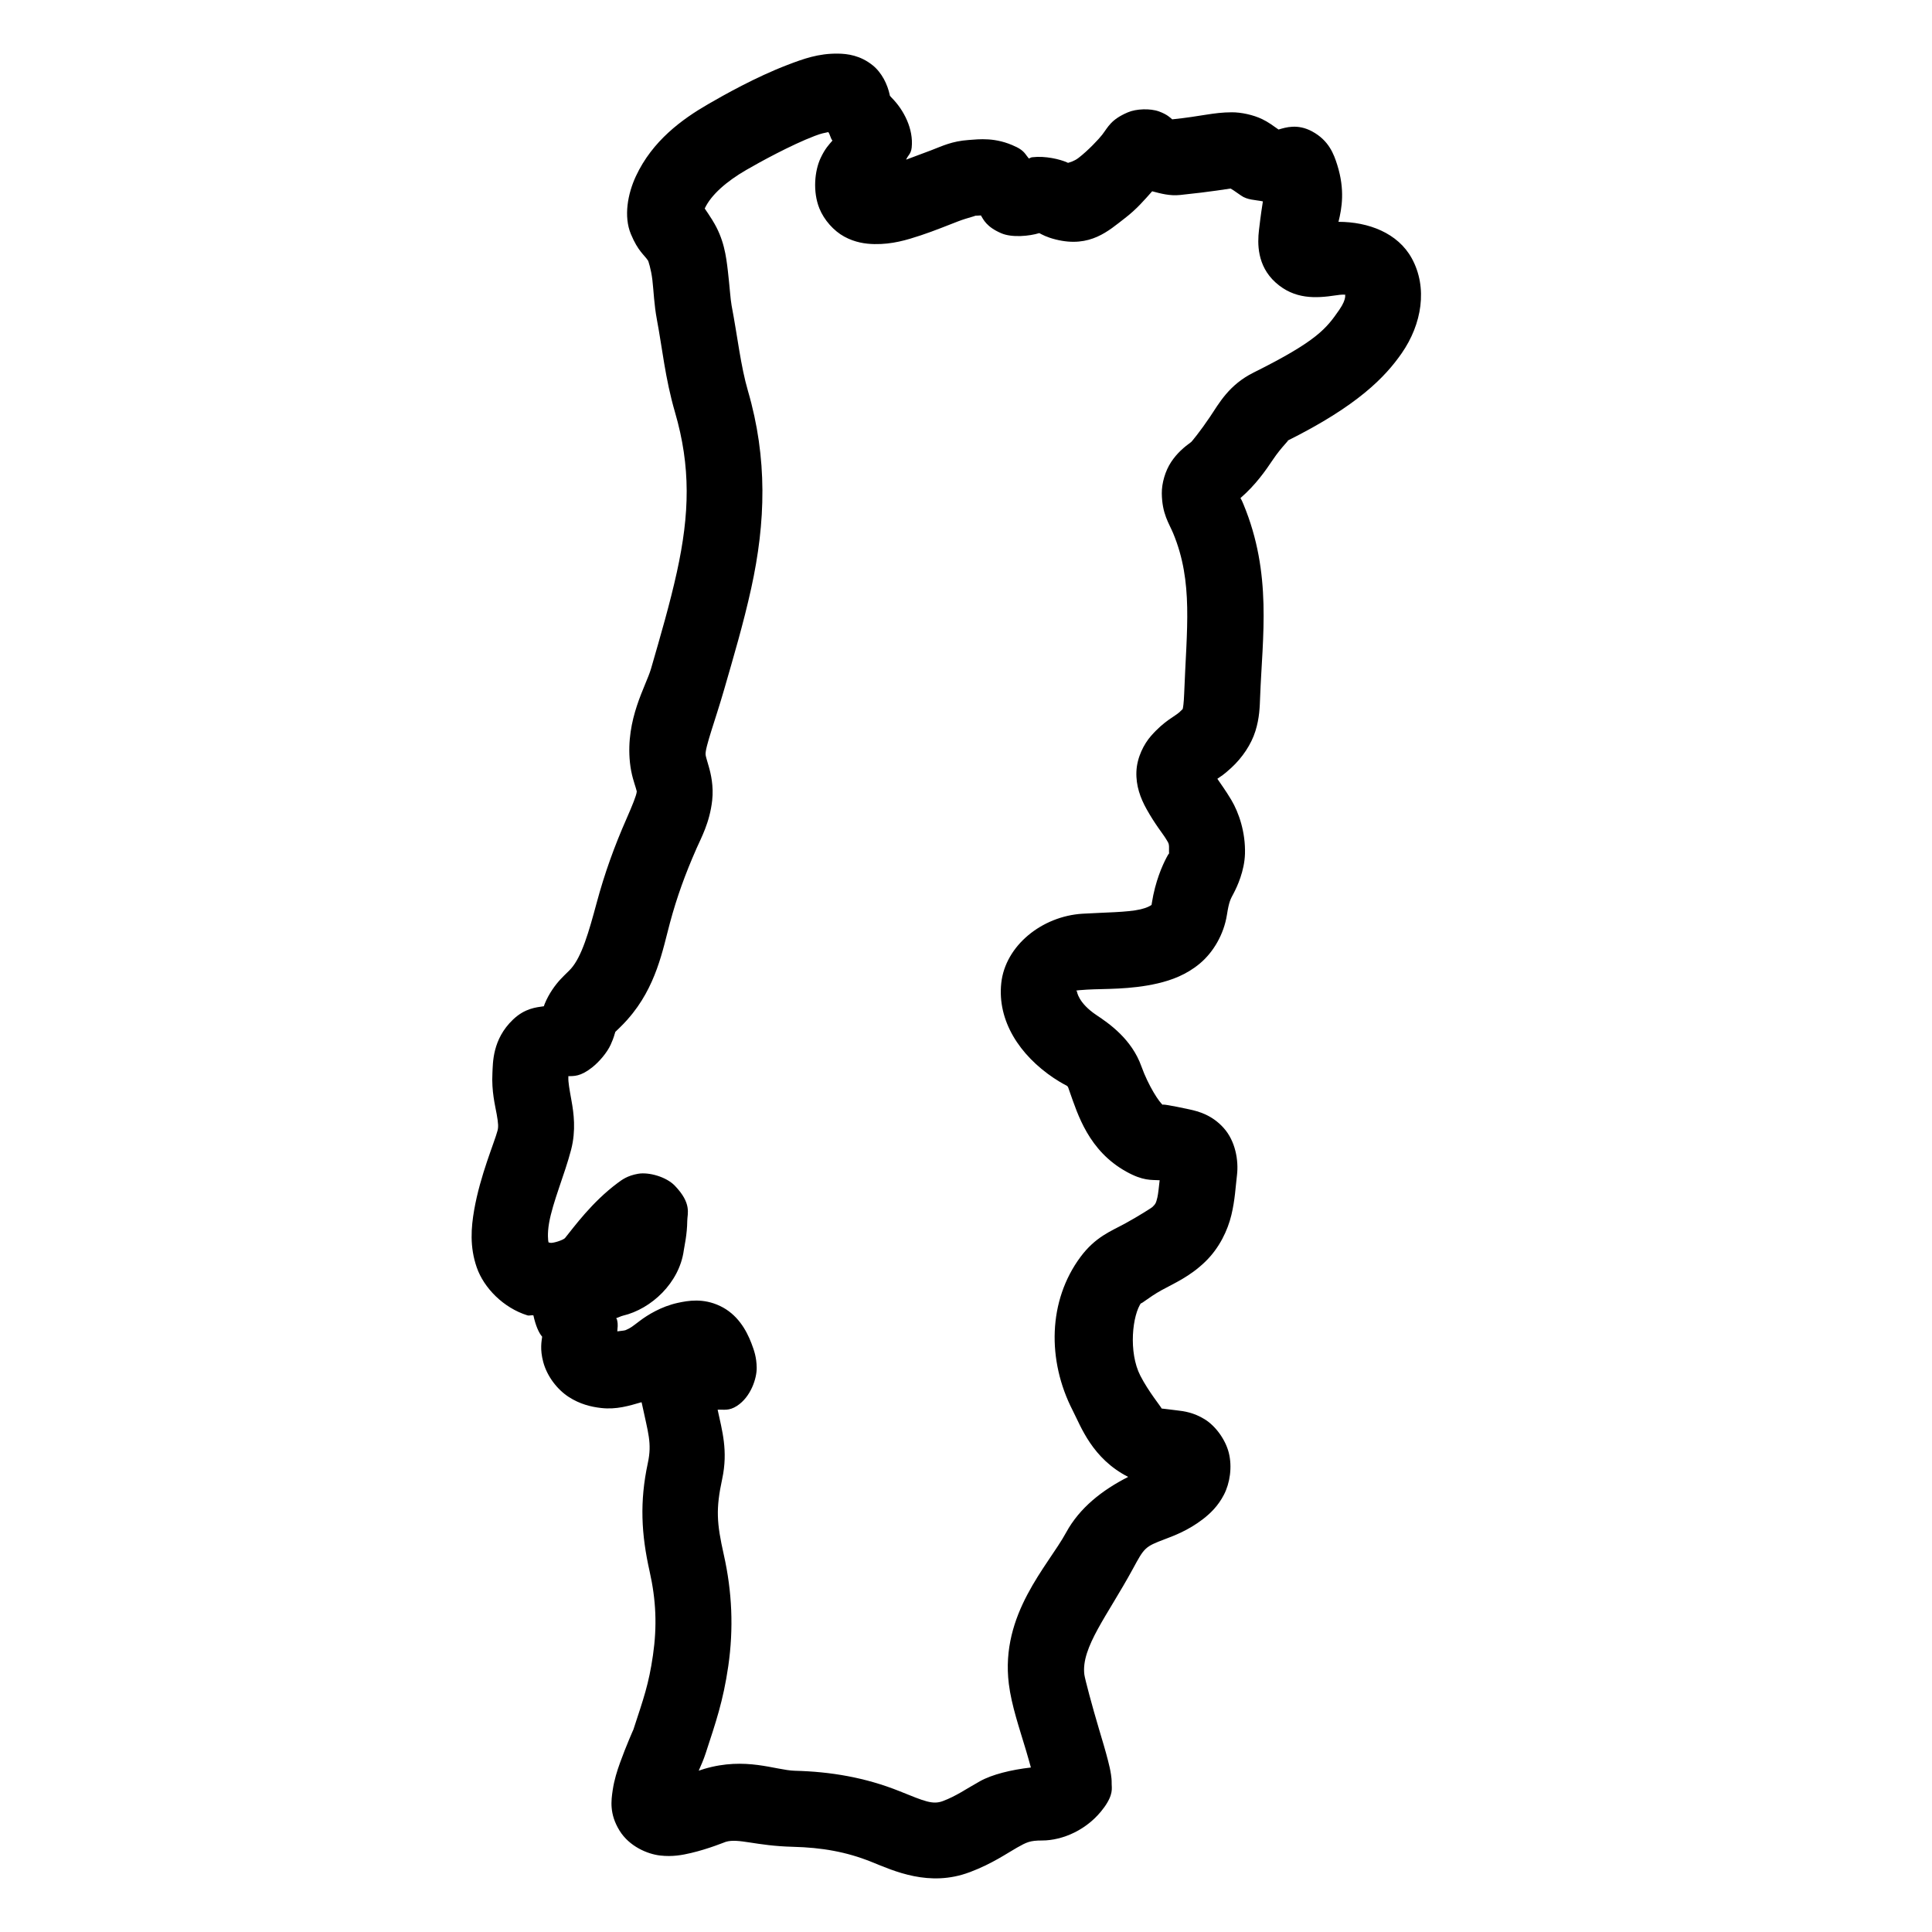
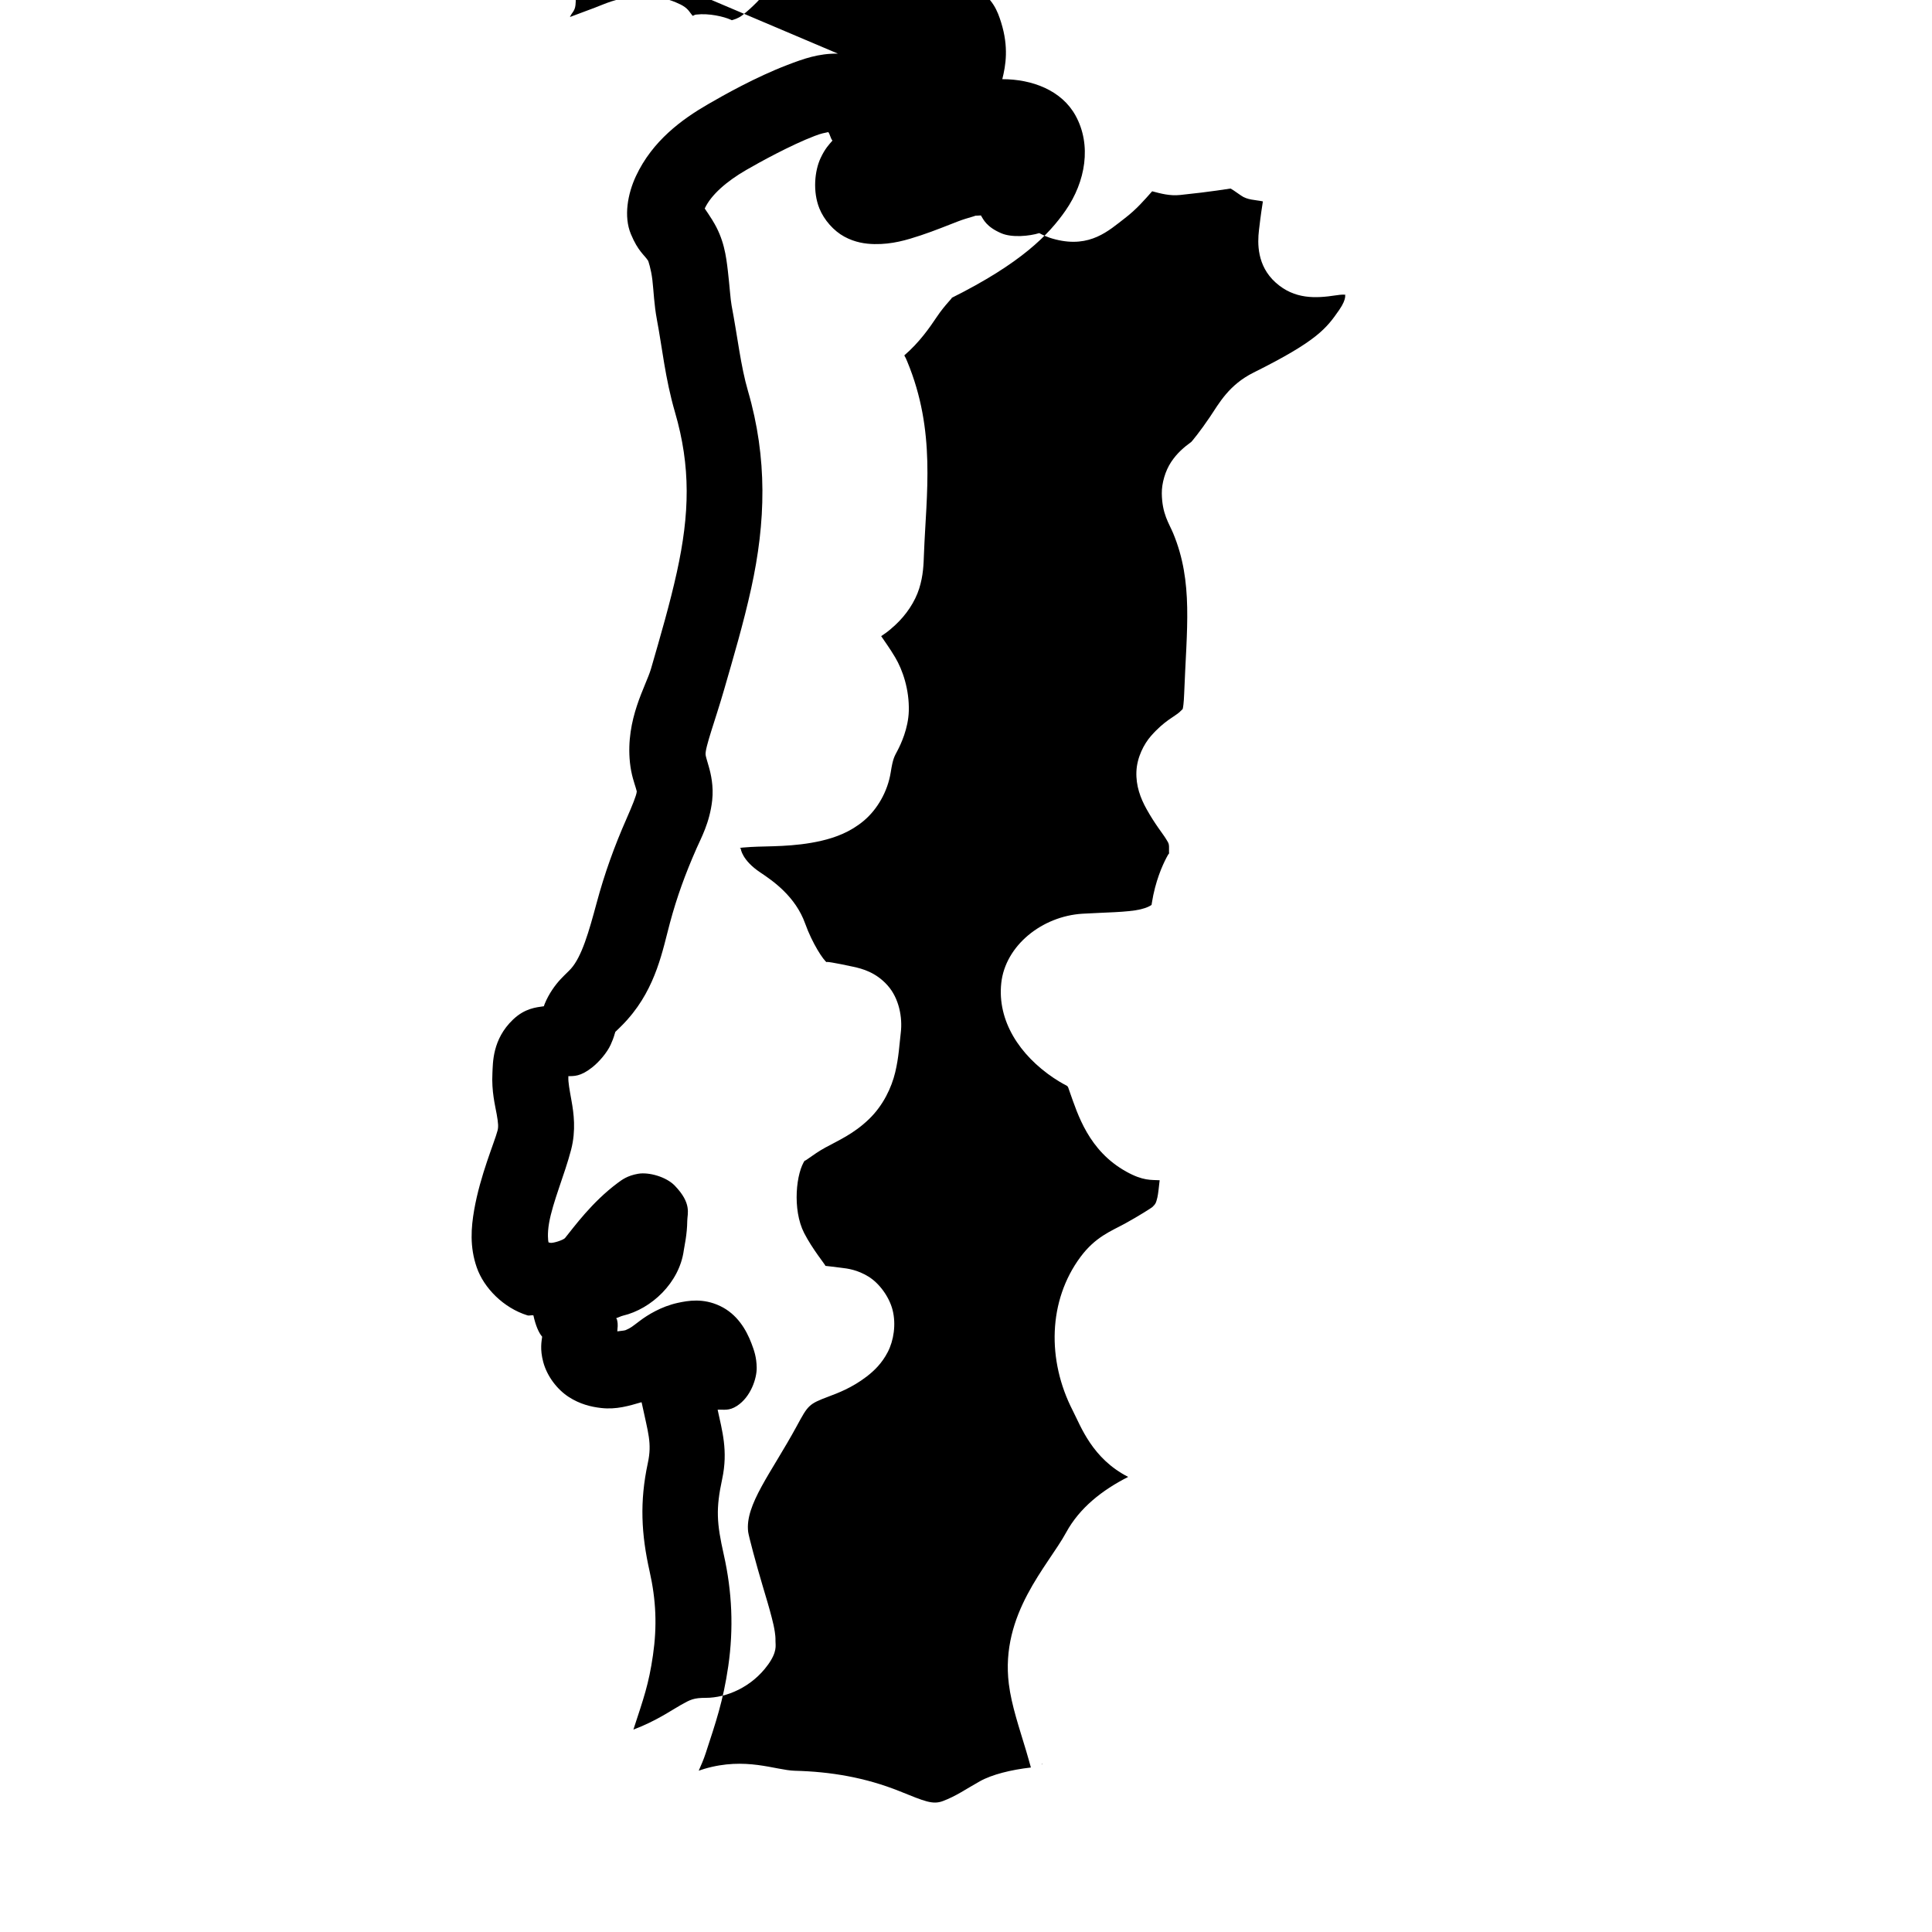
<svg xmlns="http://www.w3.org/2000/svg" fill="#000000" width="800px" height="800px" version="1.1" viewBox="144 144 512 512">
-   <path d="m366.05 158.21c-5.164-0.062-9.121 1.375-13.344 2.988-8.441 3.227-16.945 8.027-21.059 10.414-6.918 4.004-14.734 9.676-19.129 19.086-2.176 4.668-3.266 10.66-1.336 15.312 1.926 4.652 3.617 5.566 4.586 7.106 0.016 0.031 0.773 2.129 1.121 5.078 0.348 2.957 0.445 6.523 1.199 10.508v0.02c1.402 7.356 2.18 15.543 4.781 24.48 4.227 14.492 3.894 27 0.512 42.395-1.84 8.375-4.324 16.859-6.848 25.602-1.336 4.637-6.789 13.316-5.59 24.895 0.34 3.246 1.211 5.539 1.535 6.652 0.324 1.113 0.277 0.934 0.258 1.121-0.109 1-1.137 3.527-2.676 7.047-3.238 7.344-5.832 14.523-7.953 22.414-2.078 7.707-3.922 14.148-6.789 17.379-0.645 0.727-1.395 1.352-2.754 2.793-1.363 1.445-3.117 3.824-4.211 6.535-0.199 0.492-0.074 0.246-0.219 0.629-2.078 0.301-5.031 0.543-8.168 3.523-5.535 5.262-5.324 11.57-5.469 14.191v0.02c-0.254 4.809 0.707 8.504 1.141 10.922 0.434 2.414 0.457 3.371 0.215 4.309-0.793 3.062-4.598 11.84-6.199 21.059-0.797 4.609-1.215 9.707 0.691 15.191 1.902 5.484 7.113 10.727 13.402 12.695 0.551 0.172 1.059-0.113 1.613 0.02 0.59 2.707 1.426 4.613 2.32 5.648-0.141 1.133-0.629 3.269 0.277 6.672 1.035 3.898 3.781 7.352 6.731 9.27 2.949 1.918 5.918 2.644 8.617 2.949 4.039 0.461 7.352-0.562 10.707-1.535 0-0.016 0.133 0.527 0.059 0.18 1.664 7.926 2.762 10.59 1.613 15.941-2.203 10.254-1.738 18.867 0.473 28.711 1.715 7.633 2 14.531 0.887 22.219-1.129 7.781-2.469 11.383-5.176 19.68v0.02c0.062-0.195-1.973 4.406-3.543 8.777-0.785 2.188-1.539 4.523-1.949 7.262-0.406 2.738-0.926 6.309 1.812 10.746 2.574 4.18 7.387 6.207 10.727 6.594 3.336 0.383 5.91-0.125 8.227-0.668 4.633-1.086 8.984-2.894 9.188-2.953 3.426-1.016 7.863 1.066 17.832 1.316 7.609 0.191 14.137 1.32 20.781 3.996 5.965 2.406 15.348 6.754 26.016 2.734h0.023c6.004-2.266 9.977-5.074 12.535-6.512 2.559-1.438 3.414-1.891 6.633-1.891 5.461 0 12.191-2.844 16.449-8.758 0.008-0.004 0.016-0.012 0.023-0.02 2.504-3.496 1.973-5.113 1.984-6.219 0.016-1.102-0.078-1.797-0.176-2.461-0.195-1.32-0.469-2.445-0.789-3.699-0.633-2.504-1.5-5.371-2.398-8.383-1.801-6.023-3.742-13.34-3.879-14.445-0.891-7.184 6.133-15.625 12.871-28.023 3.023-5.562 3.133-5.84 8.484-7.852 2.316-0.875 6.125-2.273 10.035-5.277 1.957-1.5 4.043-3.481 5.609-6.512 1.566-3.031 2.238-7.312 1.277-11.121-0.871-3.441-3.461-7.055-6.375-8.855-2.914-1.797-5.488-2.156-7.34-2.359-2.102-0.23-3.488-0.465-4.074-0.492-0.141-0.438-3.461-4.441-5.648-8.699-3.199-6.234-2.137-16.156 0.316-19.465-0.867 1.168 1.84-1.297 5.293-3.188s7.496-3.609 11.551-7.519c3.816-3.672 6.004-8.398 6.969-12.418 0.961-4.008 1.098-7.371 1.477-10.508 0.484-3.977-0.422-9.086-3.504-12.535-3.082-3.449-6.652-4.418-9.094-4.941-4.875-1.047-7.711-1.543-6.945-1.121-0.938-0.52-3.949-5.152-5.785-10.293-2.578-7.223-8.559-11.348-11.906-13.578-4.848-3.231-5.188-6.25-5.176-6.336 0.008-0.09-1.422-0.168 2.695-0.414 4.473-0.27 11.402 0.051 18.715-1.652 3.656-0.855 7.617-2.289 11.199-5.297 3.578-3.004 6.34-7.758 7.141-12.871 0.582-3.684 0.957-4.133 1.812-5.766 0.855-1.633 2.84-5.816 2.973-10.449 0.152-5.629-1.598-10.836-3.621-14.23-1.539-2.578-2.629-3.996-3.699-5.606 1.086-0.781 1.496-0.895 3.699-2.914 2.914-2.676 5.277-6.199 6.375-9.703 1.102-3.5 1.16-6.453 1.262-9.152 0.598-15.914 3.238-32.52-4.43-51.008-0.699-1.688-0.566-1.07-0.77-1.633 4.019-3.477 6.644-7.269 8.621-10.215 2.262-3.375 4.508-5.312 3.84-4.981 18.543-9.234 25.859-16.836 30.266-23.184 5.336-7.695 6.941-17.352 2.656-25.148-3.688-6.711-11.492-9.664-19.422-9.664 0.91-3.648 1.742-8.492-0.316-15.055-0.906-2.891-2.234-6.523-6.691-8.918-3.859-2.07-6.988-1.039-8.875-0.488-1.387-0.973-2.68-1.957-4.348-2.758-2.367-1.133-5.543-1.82-8.051-1.809-5.012 0.023-7.875 1.055-15.766 1.867h-0.02c-0.543-0.473-1.355-1.305-3.481-2.086-2.32-0.852-6.039-0.727-8.285 0.238-4.496 1.926-5.18 3.84-6.793 5.941-0.828 1.086-3.734 4.188-6.258 6.121-1.191 0.914-2.281 1.152-2.793 1.32-0.184-0.086-0.004-0.004-0.258-0.121-1.852-0.84-5.797-1.77-9.129-1.375h-0.039c-0.621 0.074-0.406 0.195-0.965 0.332-0.938-1.098-1.137-1.984-3.367-3.09h-0.039c-5.359-2.633-9.922-1.992-12.516-1.809-4.484 0.32-6.922 1.57-10.016 2.754-2.25 0.859-4.426 1.672-6.574 2.461 0.512-1.223 1.297-1.496 1.477-3.207 0.52-4.941-2.102-9.977-5.273-13.168-0.59-0.59-0.574-0.746-0.531-0.727-0.605-2.867-2.117-5.973-4.566-7.93-3.234-2.59-6.609-3.039-9.191-3.07zm-2.539 20.801c0.477 0.641 0.605 1.715 1.102 2.242-0.918 1.074-1.957 2.098-3.148 4.644-1.578 3.371-2.117 8.887-0.316 13.344 1.238 3.059 3.793 5.949 6.613 7.477 2.82 1.531 5.582 1.926 7.953 1.969 4.738 0.09 8.566-1.082 12.258-2.301 3.695-1.223 7.148-2.66 9.922-3.719 2.758-1.059 5.371-1.555 4.25-1.477 1.816-0.129 1.922-0.039 1.77-0.16 0.73 1.188 1.492 3.086 5.434 4.785 2.832 1.223 7.461 0.77 10.074-0.039 0.695 0.363 1.898 1.078 4.352 1.691 9.176 2.297 14.055-2.359 18.34-5.648 3.106-2.383 5.129-4.773 7.223-7.125 2.324 0.617 4.688 1.258 7.359 0.984h0.02c8.535-0.879 12.816-1.66 13.402-1.711 0.289 0.164 1.055 0.617 2.738 1.828 1.707 1.234 3.766 1.148 5.824 1.574-0.277 1.84-0.516 3.156-1.043 7.676-0.387 3.328-0.574 9.344 4.426 13.836 5.004 4.492 10.637 4.199 15.961 3.387h0.02c3.148-0.484 2.582 0.137 2.441-0.121-0.141-0.254 0.594 0.844-1.555 3.957-3.414 4.918-5.809 8.211-22.711 16.629-6.535 3.258-9.125 8.113-11.59 11.789-2.465 3.676-4.809 6.512-4.922 6.594-1.938 1.398-3.773 2.969-5.332 5.312s-2.516 5.625-2.481 8.344c0.07 5.441 1.906 7.883 3.012 10.551 5.371 12.945 3.562 25.273 2.914 42.547-0.094 2.453-0.285 3.637-0.355 3.856-0.07 0.223 0.195 0.004-0.77 0.887v0.02c-1.414 1.301-4.074 2.297-7.695 6.438-1.809 2.07-3.688 5.621-3.836 9.406-0.148 3.785 1.074 7.039 2.676 9.918 2.281 4.102 4.391 6.629 5.156 7.91 0.766 1.285 0.867 1.148 0.809 3.367-0.023 1.031 0.363-0.359-0.691 1.652-1.062 2.031-2.945 6.191-3.856 11.965-0.137 0.879-0.023 0.445-0.195 0.59-0.176 0.148-1.078 0.699-2.816 1.105-3.481 0.809-9.457 0.805-15.352 1.16-10.758 0.648-20.492 8.469-21.547 18.398-1.059 9.934 4.781 19.062 14.031 25.23h0.02c4.207 2.809 3.242 1.195 4.094 3.582 2.113 5.922 4.988 15.609 15.016 21.156 4.484 2.484 6.566 2.133 8.816 2.266-0.184 1.57-0.387 3.652-0.59 4.504-0.375 1.562-0.488 1.781-1.359 2.617-0.164 0.16-3.535 2.332-7.223 4.352-3.684 2.016-7.832 3.5-11.809 8.855-8.609 11.605-8.879 27.402-2.066 40.68 2.176 4.231 5.152 12.727 14.703 17.613-6.887 3.492-12.891 8.207-16.434 14.719-4.828 8.883-17.504 21.578-15.191 40.148 0.707 5.707 2.805 11.75 4.582 17.711 0.523 1.742 0.848 2.977 1.262 4.43-5.281 0.605-10.336 1.859-13.539 3.66-3.898 2.188-6.258 3.902-9.781 5.234-2.715 1.02-4.863 0.055-11.395-2.578-9.148-3.688-18.418-5.215-27.809-5.453h-0.02c-5.168-0.137-12.992-3.766-24.051-0.488-0.594 0.176-0.887 0.285-1.434 0.469 0.652-1.508 1.277-2.859 1.867-4.684 2.637-8.082 4.613-13.734 5.965-23.023 1.445-9.984 1.016-19.723-1.184-29.52-1.895-8.438-2.137-12.133-0.43-20.074 1.609-7.504-0.039-12.863-1.203-18.363 1.648-0.086 2.981 0.379 5.117-1.004 3.691-2.387 5.273-7.332 5.234-10.113-0.039-2.785-0.68-4.598-1.395-6.477-1.371-3.594-3.754-7.707-8.285-9.879-4.535-2.172-8.57-1.414-11.199-0.848-4.469 0.969-8.098 3.269-10.059 4.746-1.957 1.473-2.406 1.902-3.777 2.477-0.363 0.156-1.324 0.203-2.223 0.336 0.02-1.062 0.277-1.531-0.078-3.09v-0.02c-0.059-0.246-0.152-0.145-0.219-0.375 0.652-0.219 1.258-0.547 1.773-0.668 7.566-1.785 14.949-8.715 16.137-17.277v-0.02c0.172-1.215 0.883-4.121 0.926-7.875 0.02-1.879 1.254-4.559-3.309-9.289-2.281-2.363-6.898-3.641-9.723-3.148-2.812 0.492-4.258 1.566-5.449 2.461-6.801 5.07-11.527 11.629-13.895 14.543-0.48 0.594-3.344 1.484-3.996 1.281-1.258-0.395-0.273 0.27-0.395-0.082-0.117-0.348-0.344-2.344 0.141-5.133 0.969-5.586 4.129-12.848 5.844-19.445 1.34-5.168 0.68-9.77 0.117-12.91-0.559-3.121-0.906-4.984-0.844-6.277 0.016-0.336-0.051-0.285-0.102-0.297 1.555-0.059 3.254 0.168 6.418-2.34 1.848-1.465 3.965-3.926 4.918-6.062 0.961-2.141 0.918-2.57 1.184-3.227h-0.02c0.125-0.312-0.16 0.121 0.195-0.258 0.355-0.375 1.578-1.445 3.148-3.207v-0.02c7.566-8.516 9.289-18.531 11.18-25.527 1.848-6.871 4.059-12.945 6.965-19.539v-0.02c1.242-2.832 3.578-6.977 4.231-12.93v-0.02c0.406-3.703-0.352-7-0.922-8.957-0.574-1.953-0.785-2.668-0.828-3.09-0.191-1.84 2.59-9.219 4.902-17.238 2.492-8.652 5.133-17.527 7.18-26.844 3.856-17.535 4.363-34.414-0.863-52.348-1.934-6.641-2.711-14.129-4.332-22.633-0.312-1.648-0.52-5.164-0.984-9.113-0.461-3.949-1.02-8.551-4.07-13.422v-0.02c-0.902-1.438-1.523-2.34-2.066-3.129 0.02-0.043-0.004 0.004 0.02-0.039 1.668-3.578 5.75-7.148 10.98-10.176 3.664-2.125 11.84-6.609 18.125-9.012 1.922-0.734 2.516-0.777 3.621-1.023zm56.719 432.29c-0.242 0.328-0.238 0.293-0.078 0.293h-0.02c0.109-0.168-0.031-0.113 0.098-0.293z" />
+   <path d="m366.05 158.21c-5.164-0.062-9.121 1.375-13.344 2.988-8.441 3.227-16.945 8.027-21.059 10.414-6.918 4.004-14.734 9.676-19.129 19.086-2.176 4.668-3.266 10.66-1.336 15.312 1.926 4.652 3.617 5.566 4.586 7.106 0.016 0.031 0.773 2.129 1.121 5.078 0.348 2.957 0.445 6.523 1.199 10.508v0.02c1.402 7.356 2.18 15.543 4.781 24.48 4.227 14.492 3.894 27 0.512 42.395-1.84 8.375-4.324 16.859-6.848 25.602-1.336 4.637-6.789 13.316-5.59 24.895 0.34 3.246 1.211 5.539 1.535 6.652 0.324 1.113 0.277 0.934 0.258 1.121-0.109 1-1.137 3.527-2.676 7.047-3.238 7.344-5.832 14.523-7.953 22.414-2.078 7.707-3.922 14.148-6.789 17.379-0.645 0.727-1.395 1.352-2.754 2.793-1.363 1.445-3.117 3.824-4.211 6.535-0.199 0.492-0.074 0.246-0.219 0.629-2.078 0.301-5.031 0.543-8.168 3.523-5.535 5.262-5.324 11.57-5.469 14.191v0.02c-0.254 4.809 0.707 8.504 1.141 10.922 0.434 2.414 0.457 3.371 0.215 4.309-0.793 3.062-4.598 11.84-6.199 21.059-0.797 4.609-1.215 9.707 0.691 15.191 1.902 5.484 7.113 10.727 13.402 12.695 0.551 0.172 1.059-0.113 1.613 0.02 0.59 2.707 1.426 4.613 2.32 5.648-0.141 1.133-0.629 3.269 0.277 6.672 1.035 3.898 3.781 7.352 6.731 9.27 2.949 1.918 5.918 2.644 8.617 2.949 4.039 0.461 7.352-0.562 10.707-1.535 0-0.016 0.133 0.527 0.059 0.18 1.664 7.926 2.762 10.59 1.613 15.941-2.203 10.254-1.738 18.867 0.473 28.711 1.715 7.633 2 14.531 0.887 22.219-1.129 7.781-2.469 11.383-5.176 19.68v0.02h0.023c6.004-2.266 9.977-5.074 12.535-6.512 2.559-1.438 3.414-1.891 6.633-1.891 5.461 0 12.191-2.844 16.449-8.758 0.008-0.004 0.016-0.012 0.023-0.02 2.504-3.496 1.973-5.113 1.984-6.219 0.016-1.102-0.078-1.797-0.176-2.461-0.195-1.32-0.469-2.445-0.789-3.699-0.633-2.504-1.5-5.371-2.398-8.383-1.801-6.023-3.742-13.34-3.879-14.445-0.891-7.184 6.133-15.625 12.871-28.023 3.023-5.562 3.133-5.84 8.484-7.852 2.316-0.875 6.125-2.273 10.035-5.277 1.957-1.5 4.043-3.481 5.609-6.512 1.566-3.031 2.238-7.312 1.277-11.121-0.871-3.441-3.461-7.055-6.375-8.855-2.914-1.797-5.488-2.156-7.34-2.359-2.102-0.23-3.488-0.465-4.074-0.492-0.141-0.438-3.461-4.441-5.648-8.699-3.199-6.234-2.137-16.156 0.316-19.465-0.867 1.168 1.84-1.297 5.293-3.188s7.496-3.609 11.551-7.519c3.816-3.672 6.004-8.398 6.969-12.418 0.961-4.008 1.098-7.371 1.477-10.508 0.484-3.977-0.422-9.086-3.504-12.535-3.082-3.449-6.652-4.418-9.094-4.941-4.875-1.047-7.711-1.543-6.945-1.121-0.938-0.52-3.949-5.152-5.785-10.293-2.578-7.223-8.559-11.348-11.906-13.578-4.848-3.231-5.188-6.25-5.176-6.336 0.008-0.09-1.422-0.168 2.695-0.414 4.473-0.27 11.402 0.051 18.715-1.652 3.656-0.855 7.617-2.289 11.199-5.297 3.578-3.004 6.34-7.758 7.141-12.871 0.582-3.684 0.957-4.133 1.812-5.766 0.855-1.633 2.84-5.816 2.973-10.449 0.152-5.629-1.598-10.836-3.621-14.23-1.539-2.578-2.629-3.996-3.699-5.606 1.086-0.781 1.496-0.895 3.699-2.914 2.914-2.676 5.277-6.199 6.375-9.703 1.102-3.5 1.16-6.453 1.262-9.152 0.598-15.914 3.238-32.52-4.43-51.008-0.699-1.688-0.566-1.07-0.77-1.633 4.019-3.477 6.644-7.269 8.621-10.215 2.262-3.375 4.508-5.312 3.84-4.981 18.543-9.234 25.859-16.836 30.266-23.184 5.336-7.695 6.941-17.352 2.656-25.148-3.688-6.711-11.492-9.664-19.422-9.664 0.91-3.648 1.742-8.492-0.316-15.055-0.906-2.891-2.234-6.523-6.691-8.918-3.859-2.07-6.988-1.039-8.875-0.488-1.387-0.973-2.68-1.957-4.348-2.758-2.367-1.133-5.543-1.82-8.051-1.809-5.012 0.023-7.875 1.055-15.766 1.867h-0.02c-0.543-0.473-1.355-1.305-3.481-2.086-2.32-0.852-6.039-0.727-8.285 0.238-4.496 1.926-5.18 3.84-6.793 5.941-0.828 1.086-3.734 4.188-6.258 6.121-1.191 0.914-2.281 1.152-2.793 1.32-0.184-0.086-0.004-0.004-0.258-0.121-1.852-0.84-5.797-1.77-9.129-1.375h-0.039c-0.621 0.074-0.406 0.195-0.965 0.332-0.938-1.098-1.137-1.984-3.367-3.09h-0.039c-5.359-2.633-9.922-1.992-12.516-1.809-4.484 0.32-6.922 1.57-10.016 2.754-2.25 0.859-4.426 1.672-6.574 2.461 0.512-1.223 1.297-1.496 1.477-3.207 0.52-4.941-2.102-9.977-5.273-13.168-0.59-0.59-0.574-0.746-0.531-0.727-0.605-2.867-2.117-5.973-4.566-7.93-3.234-2.59-6.609-3.039-9.191-3.07zm-2.539 20.801c0.477 0.641 0.605 1.715 1.102 2.242-0.918 1.074-1.957 2.098-3.148 4.644-1.578 3.371-2.117 8.887-0.316 13.344 1.238 3.059 3.793 5.949 6.613 7.477 2.82 1.531 5.582 1.926 7.953 1.969 4.738 0.09 8.566-1.082 12.258-2.301 3.695-1.223 7.148-2.66 9.922-3.719 2.758-1.059 5.371-1.555 4.25-1.477 1.816-0.129 1.922-0.039 1.77-0.16 0.73 1.188 1.492 3.086 5.434 4.785 2.832 1.223 7.461 0.77 10.074-0.039 0.695 0.363 1.898 1.078 4.352 1.691 9.176 2.297 14.055-2.359 18.34-5.648 3.106-2.383 5.129-4.773 7.223-7.125 2.324 0.617 4.688 1.258 7.359 0.984h0.02c8.535-0.879 12.816-1.66 13.402-1.711 0.289 0.164 1.055 0.617 2.738 1.828 1.707 1.234 3.766 1.148 5.824 1.574-0.277 1.84-0.516 3.156-1.043 7.676-0.387 3.328-0.574 9.344 4.426 13.836 5.004 4.492 10.637 4.199 15.961 3.387h0.02c3.148-0.484 2.582 0.137 2.441-0.121-0.141-0.254 0.594 0.844-1.555 3.957-3.414 4.918-5.809 8.211-22.711 16.629-6.535 3.258-9.125 8.113-11.59 11.789-2.465 3.676-4.809 6.512-4.922 6.594-1.938 1.398-3.773 2.969-5.332 5.312s-2.516 5.625-2.481 8.344c0.07 5.441 1.906 7.883 3.012 10.551 5.371 12.945 3.562 25.273 2.914 42.547-0.094 2.453-0.285 3.637-0.355 3.856-0.07 0.223 0.195 0.004-0.77 0.887v0.02c-1.414 1.301-4.074 2.297-7.695 6.438-1.809 2.07-3.688 5.621-3.836 9.406-0.148 3.785 1.074 7.039 2.676 9.918 2.281 4.102 4.391 6.629 5.156 7.91 0.766 1.285 0.867 1.148 0.809 3.367-0.023 1.031 0.363-0.359-0.691 1.652-1.062 2.031-2.945 6.191-3.856 11.965-0.137 0.879-0.023 0.445-0.195 0.59-0.176 0.148-1.078 0.699-2.816 1.105-3.481 0.809-9.457 0.805-15.352 1.16-10.758 0.648-20.492 8.469-21.547 18.398-1.059 9.934 4.781 19.062 14.031 25.23h0.02c4.207 2.809 3.242 1.195 4.094 3.582 2.113 5.922 4.988 15.609 15.016 21.156 4.484 2.484 6.566 2.133 8.816 2.266-0.184 1.57-0.387 3.652-0.59 4.504-0.375 1.562-0.488 1.781-1.359 2.617-0.164 0.16-3.535 2.332-7.223 4.352-3.684 2.016-7.832 3.5-11.809 8.855-8.609 11.605-8.879 27.402-2.066 40.68 2.176 4.231 5.152 12.727 14.703 17.613-6.887 3.492-12.891 8.207-16.434 14.719-4.828 8.883-17.504 21.578-15.191 40.148 0.707 5.707 2.805 11.75 4.582 17.711 0.523 1.742 0.848 2.977 1.262 4.43-5.281 0.605-10.336 1.859-13.539 3.66-3.898 2.188-6.258 3.902-9.781 5.234-2.715 1.02-4.863 0.055-11.395-2.578-9.148-3.688-18.418-5.215-27.809-5.453h-0.02c-5.168-0.137-12.992-3.766-24.051-0.488-0.594 0.176-0.887 0.285-1.434 0.469 0.652-1.508 1.277-2.859 1.867-4.684 2.637-8.082 4.613-13.734 5.965-23.023 1.445-9.984 1.016-19.723-1.184-29.52-1.895-8.438-2.137-12.133-0.43-20.074 1.609-7.504-0.039-12.863-1.203-18.363 1.648-0.086 2.981 0.379 5.117-1.004 3.691-2.387 5.273-7.332 5.234-10.113-0.039-2.785-0.68-4.598-1.395-6.477-1.371-3.594-3.754-7.707-8.285-9.879-4.535-2.172-8.57-1.414-11.199-0.848-4.469 0.969-8.098 3.269-10.059 4.746-1.957 1.473-2.406 1.902-3.777 2.477-0.363 0.156-1.324 0.203-2.223 0.336 0.02-1.062 0.277-1.531-0.078-3.09v-0.02c-0.059-0.246-0.152-0.145-0.219-0.375 0.652-0.219 1.258-0.547 1.773-0.668 7.566-1.785 14.949-8.715 16.137-17.277v-0.02c0.172-1.215 0.883-4.121 0.926-7.875 0.02-1.879 1.254-4.559-3.309-9.289-2.281-2.363-6.898-3.641-9.723-3.148-2.812 0.492-4.258 1.566-5.449 2.461-6.801 5.07-11.527 11.629-13.895 14.543-0.48 0.594-3.344 1.484-3.996 1.281-1.258-0.395-0.273 0.27-0.395-0.082-0.117-0.348-0.344-2.344 0.141-5.133 0.969-5.586 4.129-12.848 5.844-19.445 1.34-5.168 0.68-9.77 0.117-12.91-0.559-3.121-0.906-4.984-0.844-6.277 0.016-0.336-0.051-0.285-0.102-0.297 1.555-0.059 3.254 0.168 6.418-2.34 1.848-1.465 3.965-3.926 4.918-6.062 0.961-2.141 0.918-2.57 1.184-3.227h-0.02c0.125-0.312-0.16 0.121 0.195-0.258 0.355-0.375 1.578-1.445 3.148-3.207v-0.02c7.566-8.516 9.289-18.531 11.18-25.527 1.848-6.871 4.059-12.945 6.965-19.539v-0.02c1.242-2.832 3.578-6.977 4.231-12.93v-0.02c0.406-3.703-0.352-7-0.922-8.957-0.574-1.953-0.785-2.668-0.828-3.09-0.191-1.84 2.59-9.219 4.902-17.238 2.492-8.652 5.133-17.527 7.18-26.844 3.856-17.535 4.363-34.414-0.863-52.348-1.934-6.641-2.711-14.129-4.332-22.633-0.312-1.648-0.52-5.164-0.984-9.113-0.461-3.949-1.02-8.551-4.07-13.422v-0.02c-0.902-1.438-1.523-2.34-2.066-3.129 0.02-0.043-0.004 0.004 0.02-0.039 1.668-3.578 5.75-7.148 10.98-10.176 3.664-2.125 11.84-6.609 18.125-9.012 1.922-0.734 2.516-0.777 3.621-1.023zm56.719 432.29c-0.242 0.328-0.238 0.293-0.078 0.293h-0.02c0.109-0.168-0.031-0.113 0.098-0.293z" />
</svg>